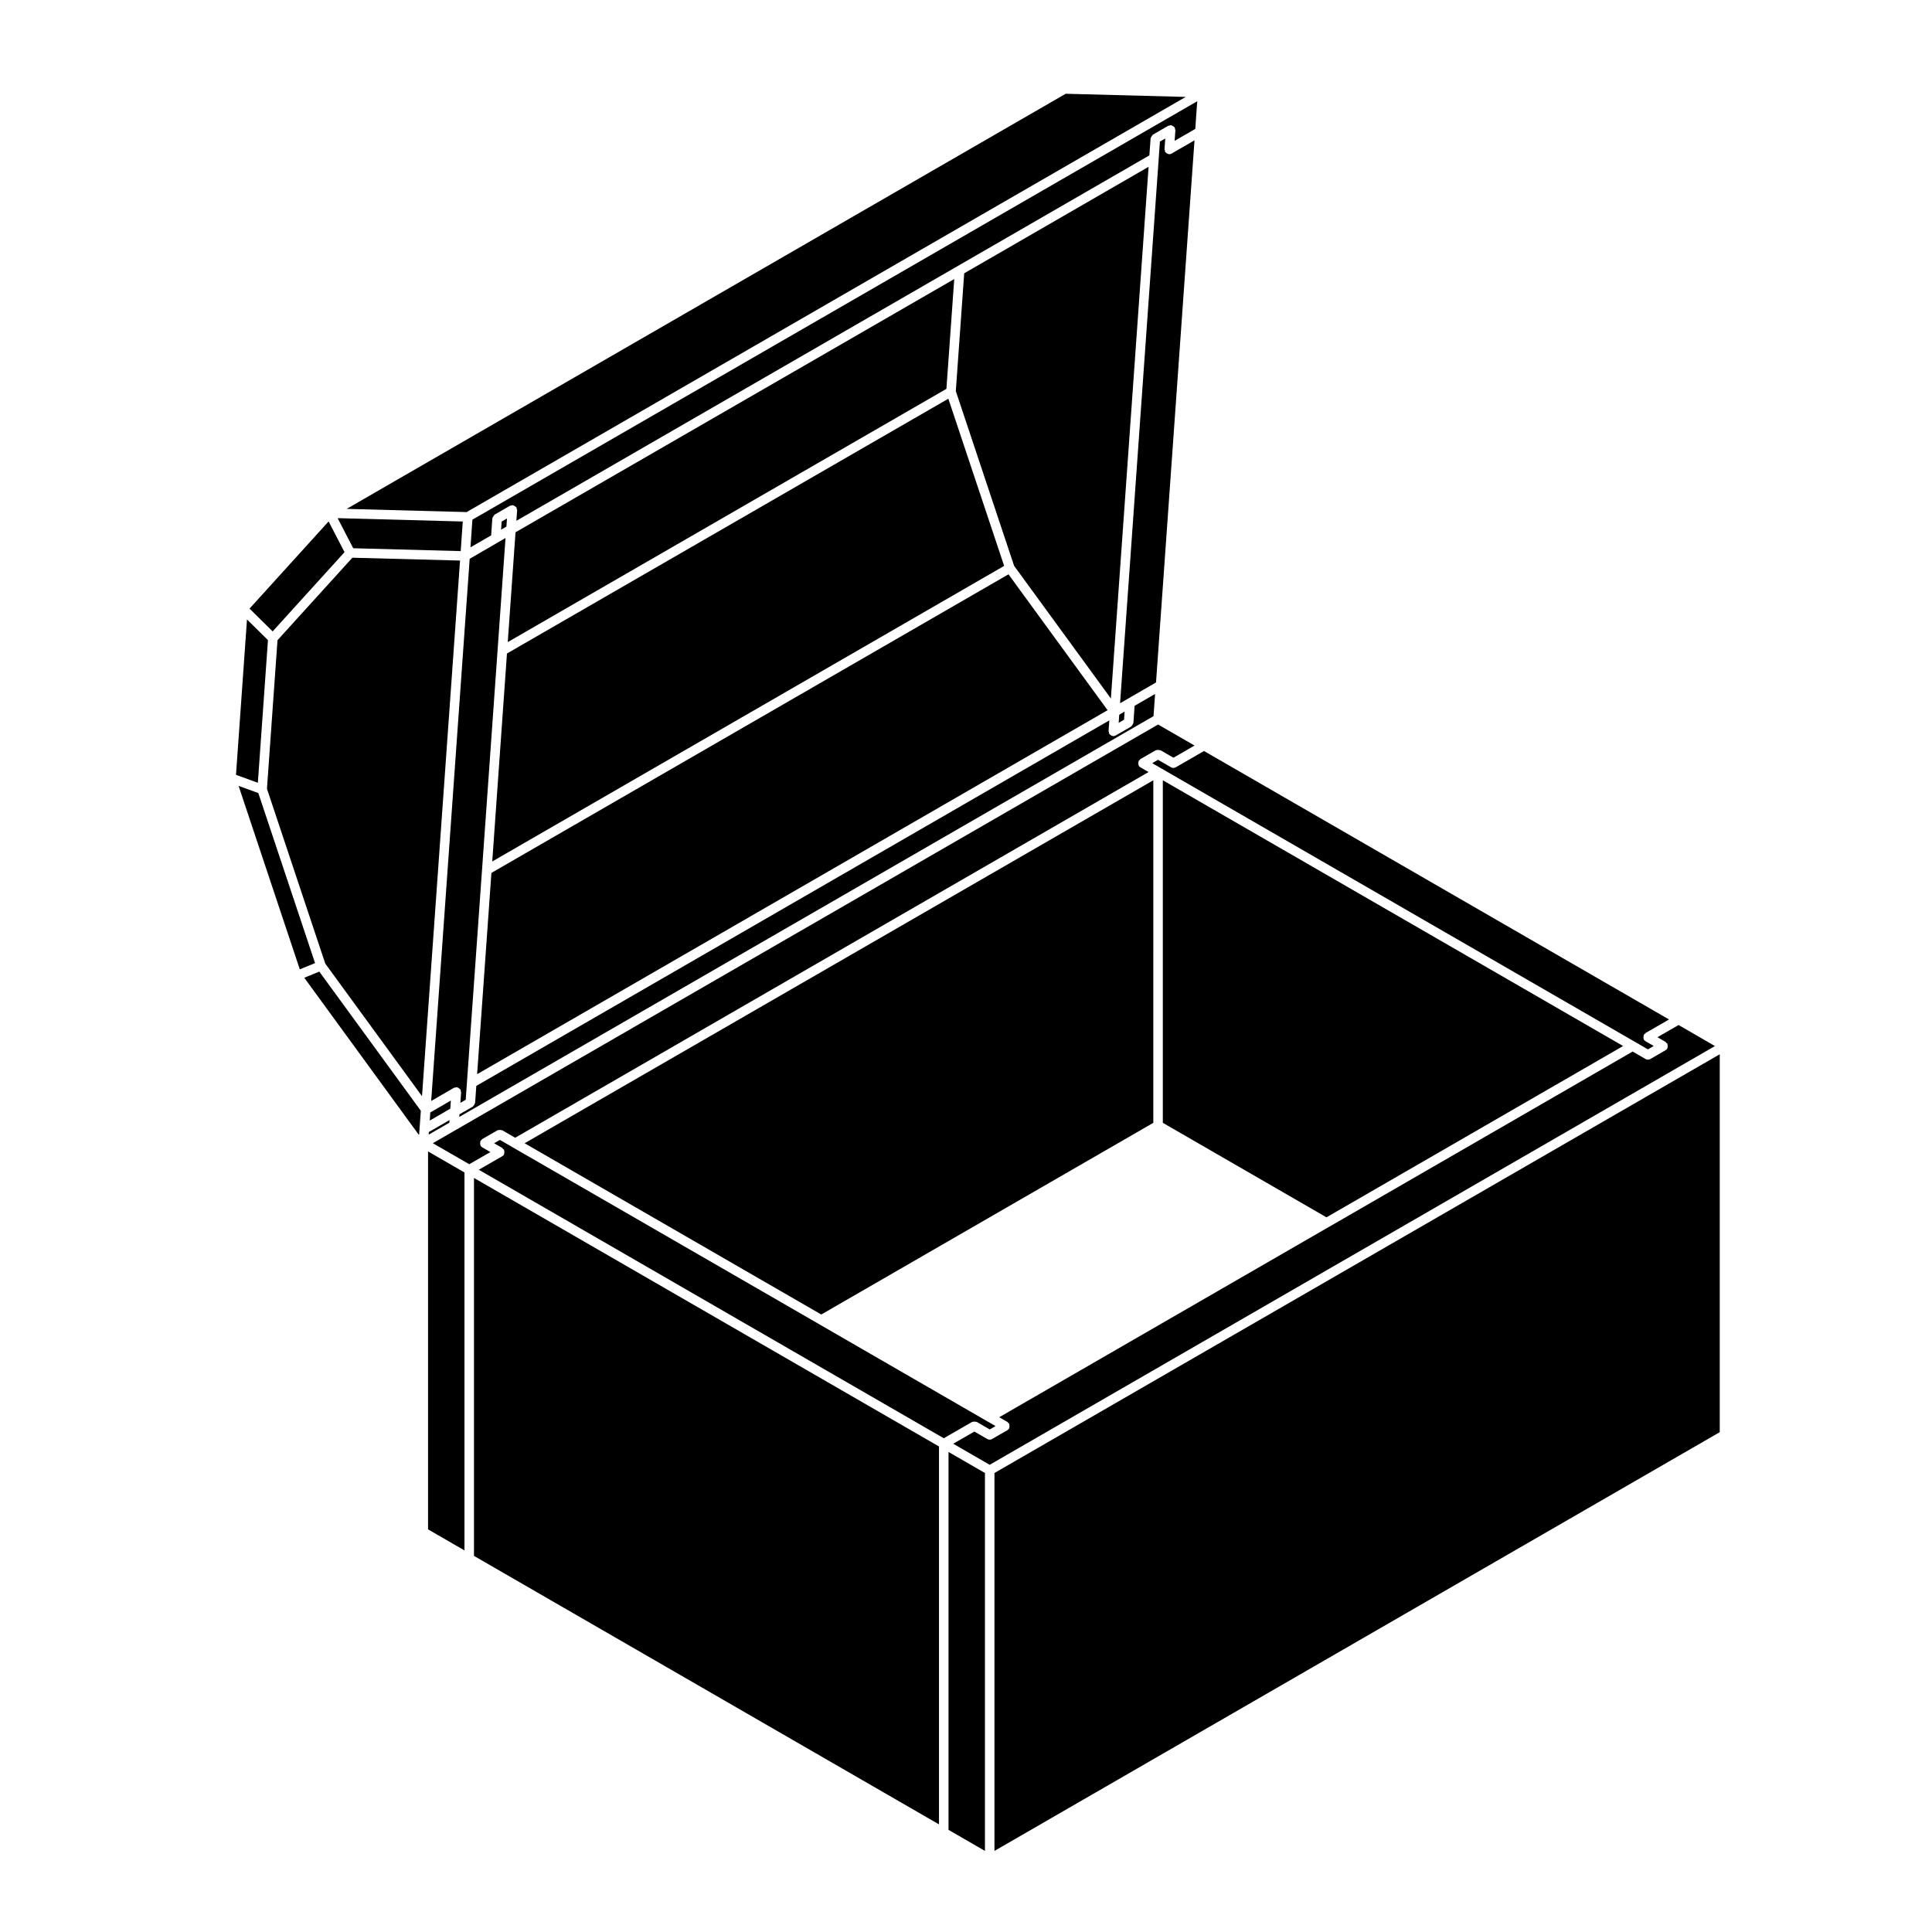
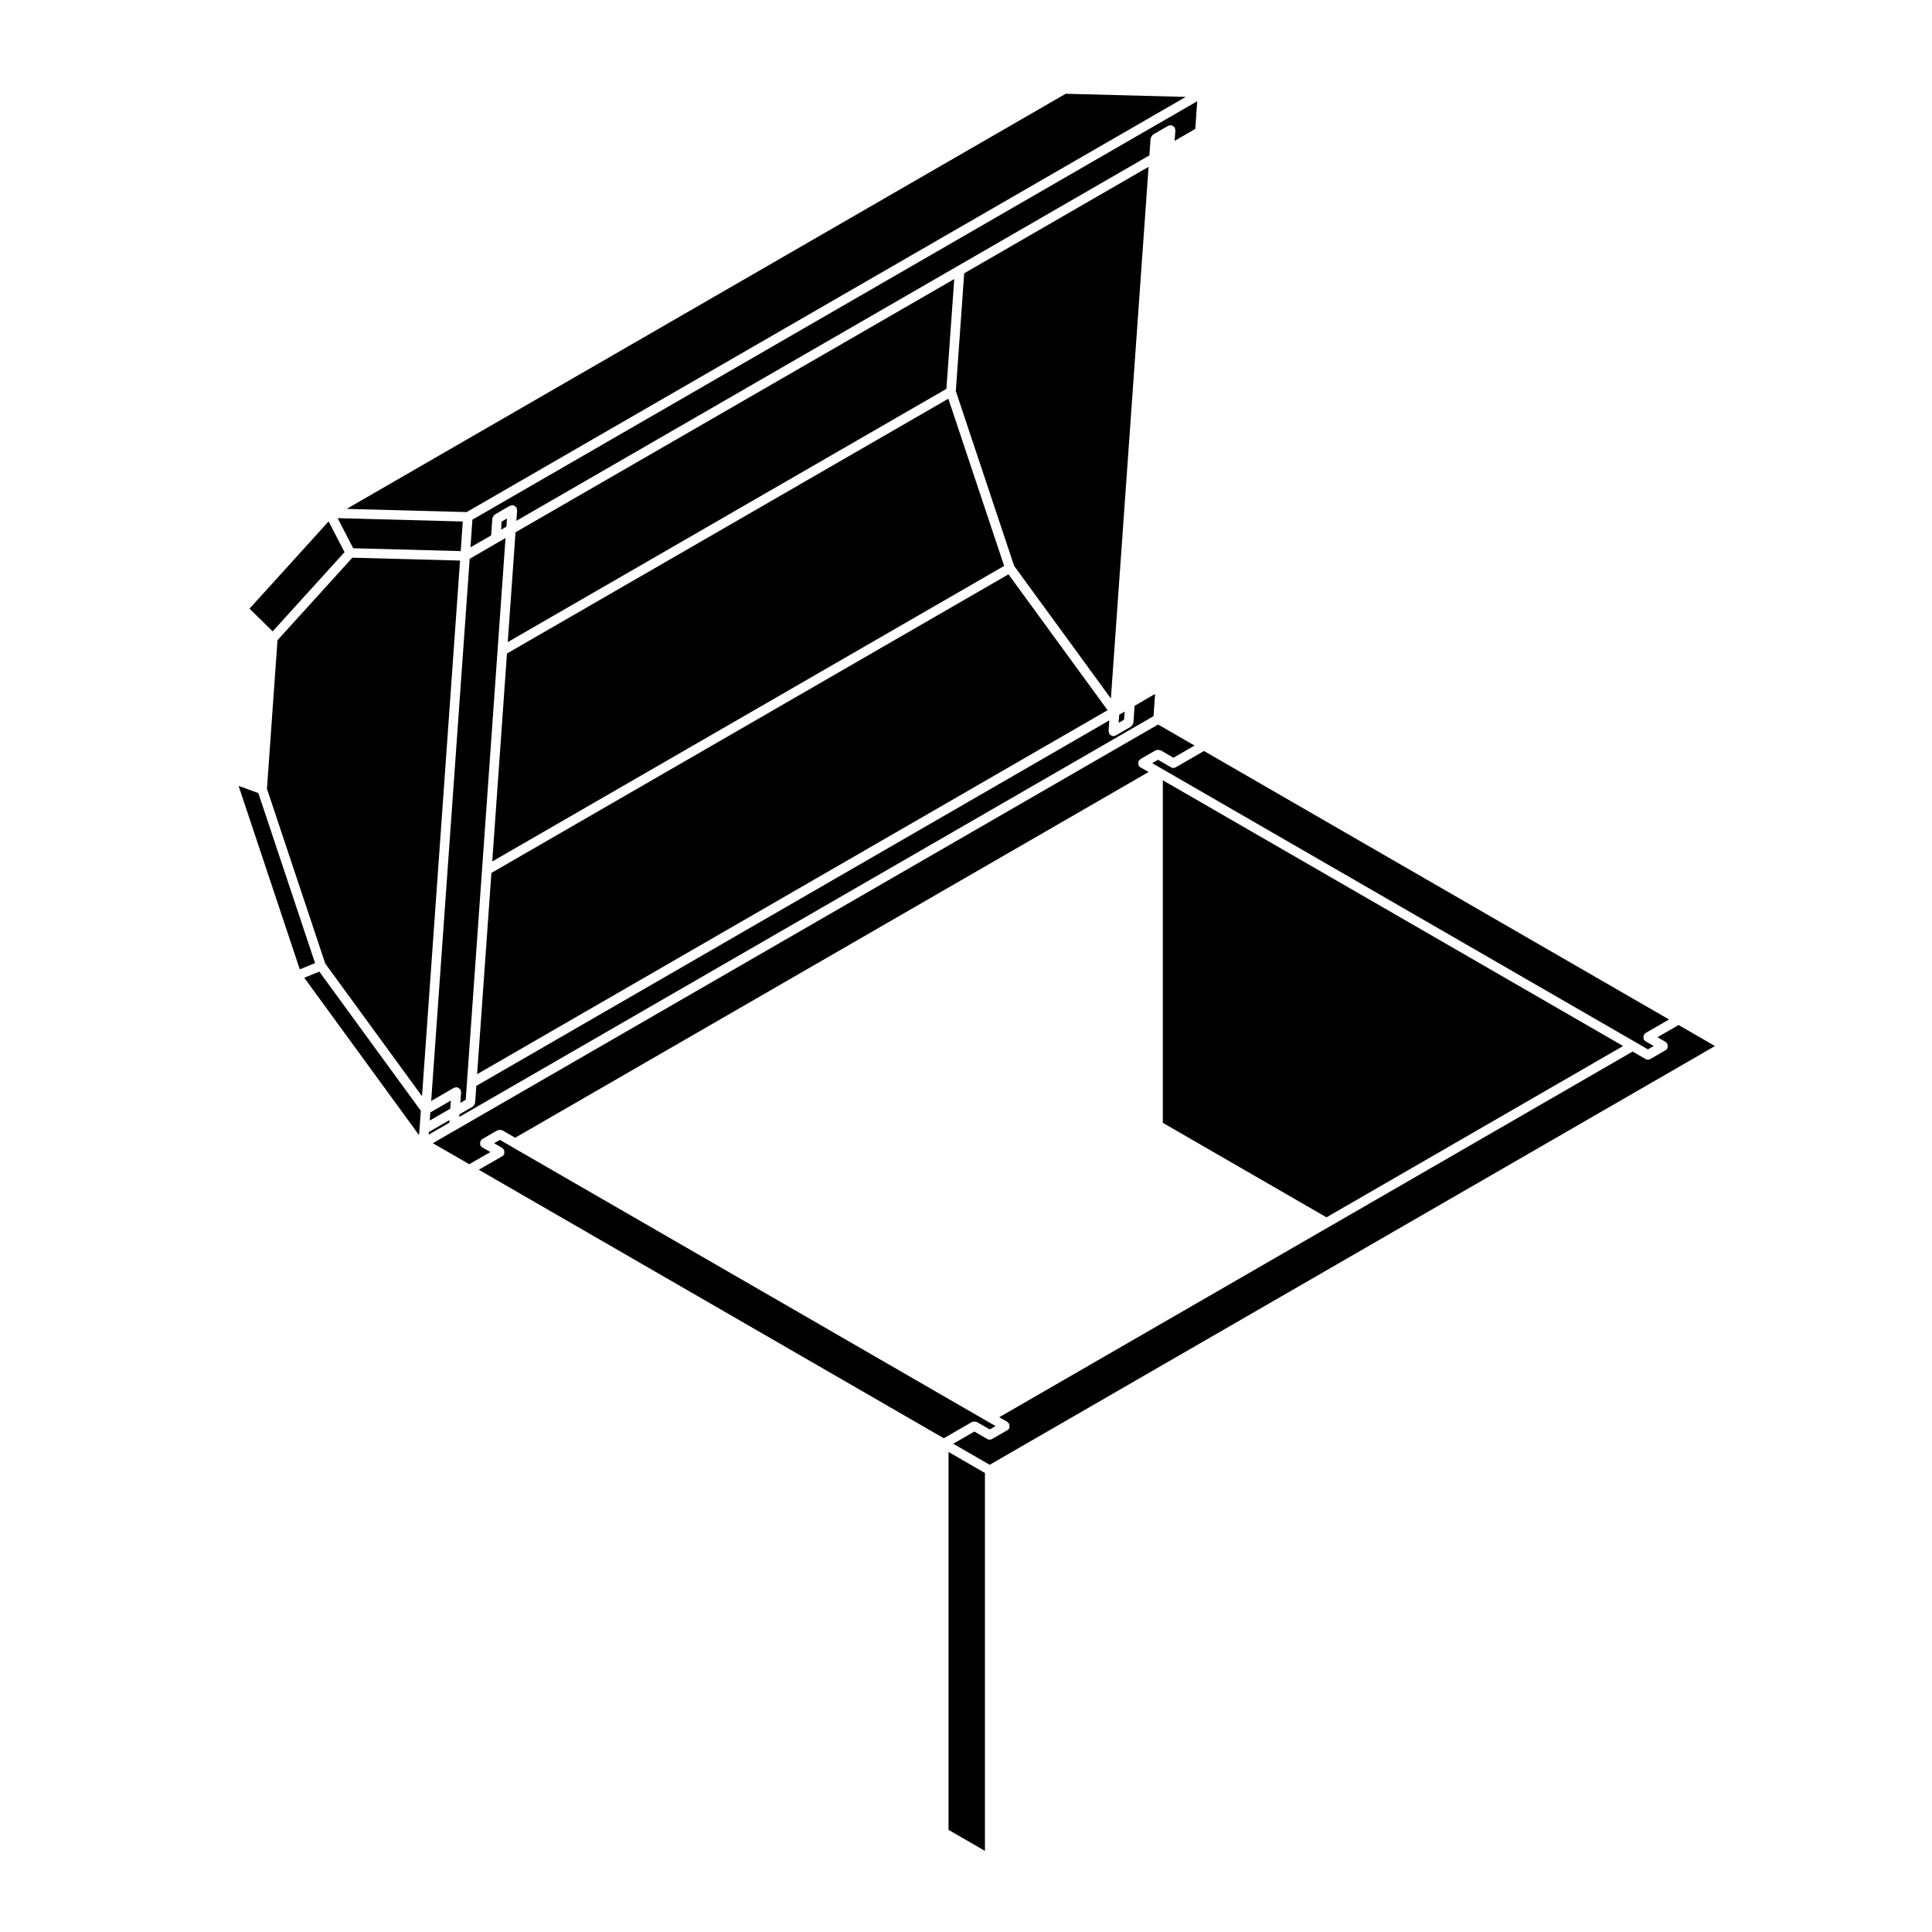
<svg xmlns="http://www.w3.org/2000/svg" fill="#000000" width="800px" height="800px" version="1.1" viewBox="144 144 512 512">
  <g>
-     <path d="m599.75 423.39-192.21 110.97v100.15l192.21-110.97z" />
+     <path d="m599.75 423.39-192.21 110.97l192.21-110.97z" />
    <path d="m455.59 347.34h-0.012c-0.188 0.109-0.402 0.172-0.621 0.172-0.215 0-0.434-0.059-0.629-0.172l-3.438-1.984-1.547 0.891 2.176 1.25v0.004l125.77 72.609 3.426 1.984 1.535-0.898-2.156-1.25-0.012-0.004c-0.012-0.004-0.012-0.016-0.02-0.016-0.176-0.105-0.332-0.258-0.441-0.441-0.031-0.059 0-0.117-0.02-0.176-0.07-0.145-0.059-0.289-0.059-0.453 0-0.168-0.012-0.312 0.059-0.469 0.02-0.055-0.012-0.109 0.02-0.168 0.059-0.105 0.176-0.117 0.258-0.191 0.082-0.09 0.102-0.207 0.207-0.266l6.227-3.594-123.24-71.145z" />
    <path d="m405.02 534.36-9.652-5.578v100.15l9.652 5.574z" />
    <path d="m588.84 415.64-5.598 3.231 2.168 1.254c0.105 0.059 0.117 0.18 0.195 0.262 0.09 0.082 0.207 0.102 0.266 0.195 0.031 0.055 0 0.117 0.02 0.172 0.07 0.152 0.059 0.293 0.059 0.457 0 0.168 0.012 0.309-0.059 0.465-0.02 0.059 0.012 0.117-0.02 0.172-0.105 0.188-0.266 0.328-0.441 0.434-0.012 0.004-0.012 0.02-0.02 0.023l-4.055 2.348c0 0.004 0 0-0.012 0.004-0.188 0.105-0.402 0.168-0.621 0.168-0.215 0-0.434-0.059-0.629-0.168v-0.004l-3.426-1.984-80.504 46.488-0.012 0.004s0 0.004-0.012 0.004l-87.332 50.414 2.168 1.25c0.102 0.059 0.117 0.188 0.207 0.266 0.082 0.082 0.188 0.102 0.246 0.195 0.031 0.051 0 0.105 0.031 0.168 0.059 0.156 0.059 0.297 0.059 0.465s0 0.309-0.059 0.457c-0.02 0.055 0.012 0.117-0.02 0.172-0.117 0.195-0.277 0.344-0.465 0.453v0.012h-0.012l-0.012 0.004-4.047 2.336c-0.188 0.109-0.402 0.172-0.629 0.172-0.215 0-0.434-0.059-0.621-0.172h-0.012l-3.426-1.98-5.598 3.231 9.656 5.578 192.21-110.97z" />
    <path d="m401.77 520.81c0.152-0.07 0.289-0.059 0.453-0.059 0.172 0 0.316-0.012 0.465 0.059 0.059 0.02 0.117-0.012 0.168 0.02l3.438 1.988 1.535-0.898-2.176-1.246v-0.004l-44.605-25.762h-0.012l-0.004-0.012-81.129-46.828h-0.004l-0.004-0.012-3.414-1.969-1.543 0.887 2.168 1.25c0.105 0.059 0.121 0.18 0.203 0.266 0.082 0.082 0.207 0.102 0.262 0.195 0.031 0.059 0 0.117 0.02 0.168 0.066 0.156 0.059 0.297 0.059 0.465 0 0.168 0.004 0.309-0.059 0.465-0.02 0.059 0.004 0.117-0.02 0.168-0.109 0.195-0.273 0.336-0.449 0.441-0.004 0.012-0.004 0.02-0.012 0.02l-6.227 3.582 123.23 71.156 7.492-4.324c0.051-0.027 0.105-0.004 0.164-0.016z" />
    <path d="m452.16 350.78v90.781l43.371 25.043 78.609-45.398z" />
-     <path d="m449.64 350.78-166.61 96.191 78.617 45.387 87.992-50.797z" />
    <path d="m445.75 345.63c0.07-0.105 0.188-0.125 0.277-0.207 0.07-0.074 0.09-0.195 0.188-0.25l4.066-2.348c0.051-0.031 0.105 0 0.168-0.023 0.145-0.059 0.289-0.059 0.453-0.059 0.168 0 0.309-0.004 0.465 0.059 0.059 0.02 0.117-0.004 0.176 0.02l3.438 1.984 5.586-3.231-9.664-5.57-192.2 110.96 9.652 5.562 5.602-3.219-2.156-1.25s-0.004 0-0.004-0.004l-0.004-0.004-0.004-0.004c-0.18-0.105-0.344-0.262-0.457-0.453-0.031-0.055 0-0.109-0.02-0.172-0.066-0.152-0.059-0.289-0.059-0.453 0-0.172-0.004-0.312 0.059-0.473 0.02-0.051-0.004-0.105 0.02-0.16 0.055-0.105 0.176-0.109 0.25-0.191 0.082-0.09 0.102-0.207 0.207-0.273l4.055-2.336c0.055-0.035 0.121 0 0.18-0.031 0.152-0.059 0.289-0.051 0.449-0.055 0.172 0 0.312-0.004 0.465 0.066 0.055 0.02 0.117-0.012 0.172 0.02l3.414 1.98 167.86-96.918-2.168-1.25c-0.012-0.004-0.012-0.02-0.02-0.023-0.168-0.105-0.324-0.246-0.434-0.434-0.031-0.051 0-0.109-0.031-0.168-0.059-0.156-0.059-0.297-0.059-0.469 0-0.168 0-0.301 0.059-0.453 0.027-0.062-0.004-0.121 0.027-0.176z" />
    <path d="m268.68 289.05 5.477-3.164 0.316-4.516c0-0.047 0.051-0.07 0.055-0.109 0.023-0.156 0.117-0.266 0.203-0.402 0.09-0.152 0.156-0.293 0.301-0.395 0.035-0.023 0.035-0.074 0.07-0.098l4.055-2.336c0.117-0.066 0.246-0.02 0.379-0.051 0.121-0.023 0.211-0.121 0.344-0.117 0.047 0.004 0.07 0.051 0.109 0.055 0.16 0.023 0.277 0.121 0.418 0.211 0.141 0.09 0.277 0.152 0.371 0.289 0.023 0.035 0.082 0.035 0.102 0.074 0.066 0.117 0.02 0.246 0.051 0.371 0.031 0.121 0.125 0.215 0.117 0.348l-0.203 2.812 116.83-67.445 50.922-29.402 0.324-4.516c0-0.047 0.051-0.066 0.059-0.105 0.031-0.18 0.137-0.309 0.238-0.457 0.09-0.117 0.125-0.238 0.246-0.324 0.039-0.031 0.039-0.086 0.09-0.109l4.055-2.336c0.105-0.066 0.238-0.02 0.352-0.047 0.125-0.031 0.227-0.133 0.363-0.121 0.051 0 0.07 0.047 0.105 0.055 0.168 0.023 0.289 0.121 0.422 0.211 0.137 0.09 0.277 0.145 0.371 0.289 0.02 0.035 0.07 0.035 0.102 0.074 0.059 0.109 0.02 0.242 0.051 0.363s0.125 0.223 0.117 0.359l-0.207 2.812 5.481-3.164 0.309-4.5 0.207-2.832-192.09 110.89z" />
-     <path d="m451.39 181.51-0.32 4.519-10.242 144.34 2.004-1.16 7.527-4.352 10.195-143.67-6.062 3.508c-0.195 0.117-0.414 0.168-0.621 0.168h-0.012-0.09c-0.039 0-0.059-0.039-0.09-0.047-0.246-0.035-0.465-0.152-0.66-0.328-0.051-0.051-0.102-0.086-0.145-0.145-0.031-0.047-0.082-0.059-0.105-0.105-0.059-0.109-0.02-0.242-0.051-0.363s-0.125-0.223-0.117-0.359l0.207-2.812z" />
-     <path d="m269.61 556.33 123.23 71.148v-100.15l-123.23-71.156z" />
    <path d="m274.23 375.33-3.789 53.34 167.08-96.461-26.262-36.008z" />
    <path d="m280.62 285.06-2.059 29.102 116.25-67.113 2.074-29.098z" />
    <path d="m276.79 284.37 1.414-0.816 0.152-2.148-1.418 0.82z" />
    <path d="m269.91 436.28c0 0.051-0.051 0.07-0.055 0.117-0.023 0.145-0.105 0.246-0.176 0.371-0.09 0.156-0.16 0.297-0.312 0.398-0.039 0.031-0.039 0.086-0.086 0.109l-3.516 2.023-0.051 0.699 183.98-106.21 0.414-5.883-5.43 3.144-0.312 4.516c-0.012 0.047-0.051 0.074-0.059 0.117-0.031 0.145-0.105 0.242-0.176 0.371-0.09 0.156-0.168 0.297-0.309 0.398-0.039 0.031-0.051 0.086-0.09 0.109l-4.066 2.348c-0.195 0.117-0.414 0.168-0.629 0.168h-0.102c-0.031 0-0.051-0.039-0.09-0.047-0.246-0.035-0.465-0.152-0.648-0.328-0.059-0.051-0.105-0.086-0.145-0.145-0.031-0.039-0.082-0.059-0.105-0.105-0.07-0.109-0.02-0.242-0.051-0.363-0.031-0.121-0.125-0.223-0.117-0.359l0.195-2.816-167.75 96.859z" />
    <path d="m257.6 444.69 5.481-3.16 0.047-0.699-5.477 3.168z" />
    <path d="m440.61 333.4-0.148 2.152 1.426-0.824 0.148-2.148z" />
    <path d="m274.45 372.3 135.66-78.332-14.789-44.305-116.97 67.523z" />
-     <path d="m257.44 549.3 9.648 5.574v-100.16l-9.648-5.57z" />
    <path d="m268.47 292.09-10.203 143.68 6.004-3.473c0.012-0.012 0.023 0 0.039-0.004 0.016-0.004 0.012-0.023 0.023-0.035l0.055-0.023c0.109-0.055 0.227-0.004 0.336-0.023 0.109-0.023 0.195-0.109 0.312-0.105 0.055 0.012 0.09 0.059 0.141 0.074 0.012 0.004 0.023-0.004 0.039-0.004 0.152 0.039 0.25 0.125 0.383 0.215 0.137 0.09 0.258 0.168 0.352 0.309 0.031 0.051 0.098 0.051 0.121 0.105 0.055 0.105 0 0.215 0.02 0.328 0.023 0.109 0.117 0.203 0.105 0.316l-0.195 2.816 1.422-0.828 0.312-4.516c0-0.016 0.016-0.023 0.016-0.035s-0.004-0.02-0.004-0.031v-0.039-0.012l3.996-56.316 4.117-58.141 2.106-29.766-1.996 1.152z" />
    <path d="m263.48 435.66-5.453 3.152-0.133 2.144 5.441-3.148z" />
    <path d="m255.07 444.72 0.453-6.356-26.906-36.879-3.981 1.629 30.254 41.488z" />
    <path d="m207.23 352.27 16.219 48.613 4.043-1.652-15.031-45.059z" />
-     <path d="m206.54 349.34 5.793 2.106 2.68-37.809-5.555-5.477z" />
    <path d="m217.54 313.66-2.793 39.375 15.453 46.328 25.637 35.141 10.078-141.95-28.535-0.754z" />
    <path d="m397.3 247.64 15.453 46.32 25.645 35.148 9.988-140.9-48.863 28.219z" />
    <path d="m235.87 278.86 31.797 0.844 190.56-110.02-31.805-0.836z" />
    <path d="m210.13 305.29 6.125 6.035 19.051-21-4.223-8.141z" />
    <path d="m237.61 289.29 28.48 0.758 0.551-7.844-33.164-0.887z" />
  </g>
</svg>